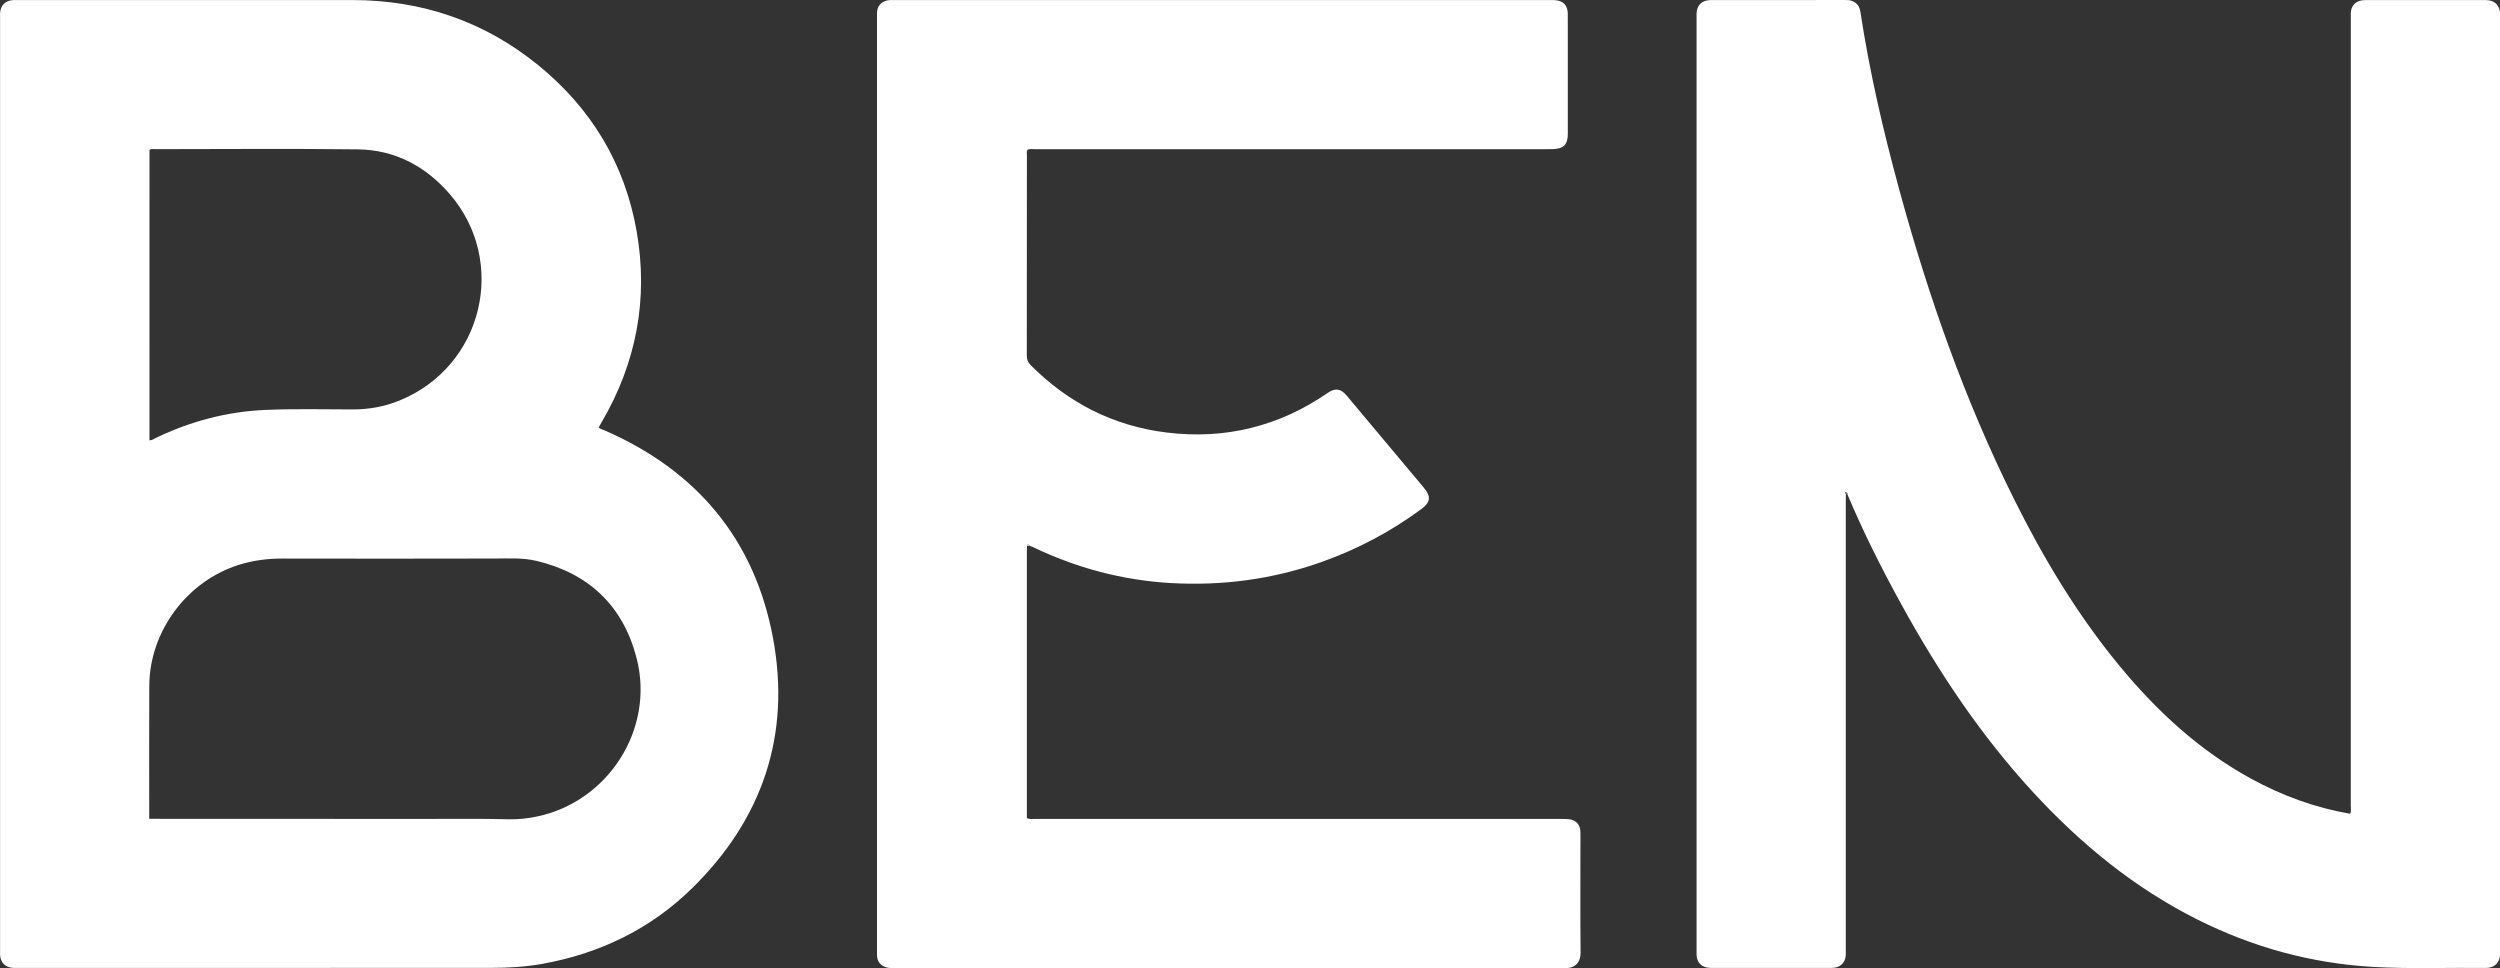
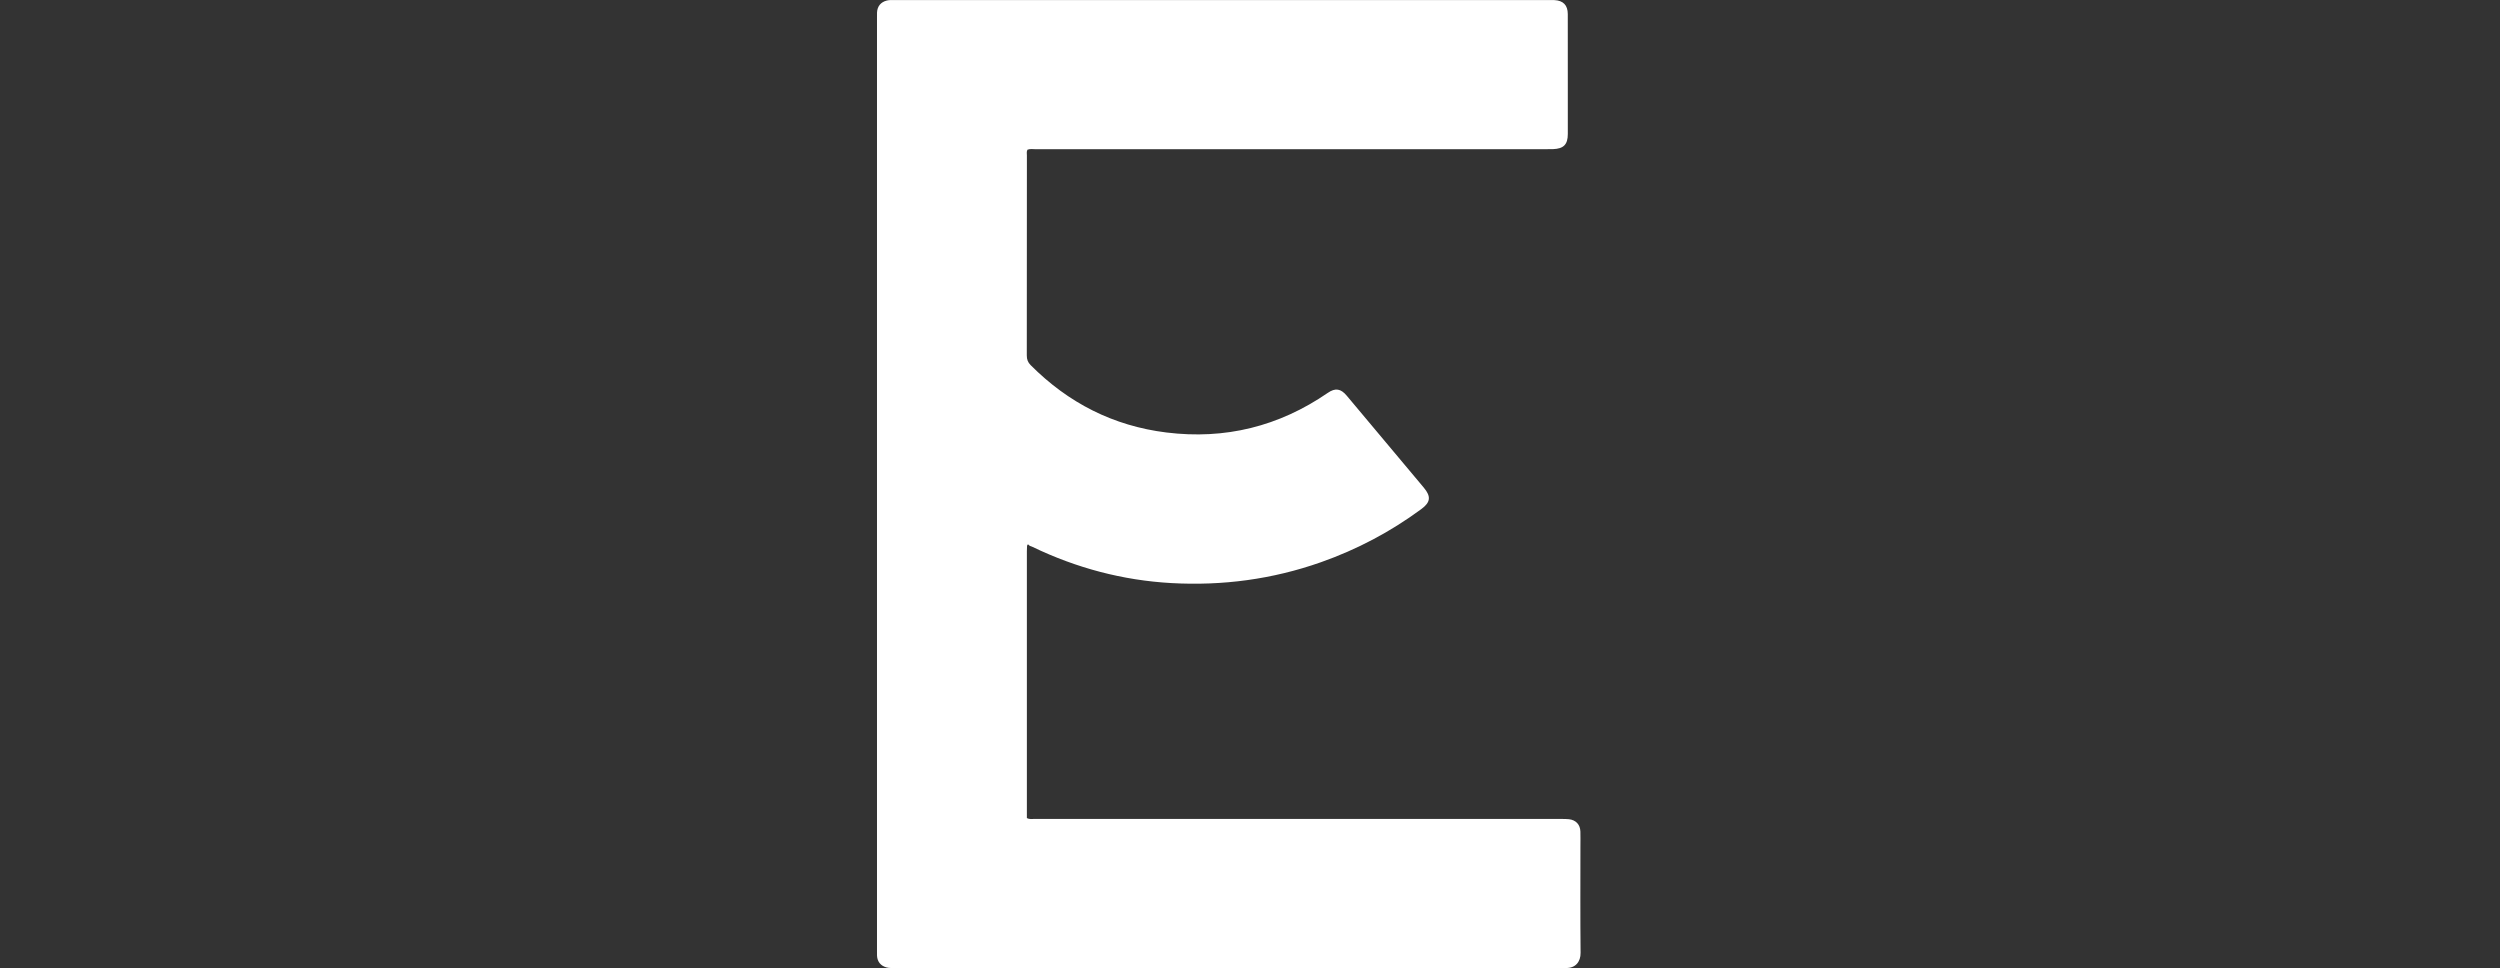
<svg xmlns="http://www.w3.org/2000/svg" id="Lager_1" x="0px" y="0px" viewBox="0 0 968.79 375.14" style="enable-background:new 0 0 968.79 375.14;" xml:space="preserve">
  <rect x="0" y="0" width="968.79" height="375.14" fill="#333333" stroke="none" />
  <style type="text/css">	.st0{fill:#FFFFFF;}	.st1{fill:#E1E5E3;}	.st2{fill:#6A7E73;}</style>
  <g>
    <g>
-       <path class="st0" d="M231.97,165.66c0.7,0.62,1.52,0.78,2.27,1.1c35.74,15.54,58.23,42.3,65.33,80.58    c6.95,37.45-4.06,70.01-31.25,96.74c-16.17,15.9-35.82,25.4-58.1,29.42c-6.65,1.2-13.4,1.57-20.15,1.57    c-61.08,0.03-122.15,0.02-183.23,0.02c-0.75,0-1.51,0.03-2.25-0.06c-2.7-0.35-4.34-2.08-4.55-4.8c-0.05-0.66-0.01-1.33-0.01-2    c0-120.42,0-240.84,0-361.26c0-0.67-0.04-1.34,0.01-2c0.19-2.83,1.88-4.6,4.71-4.91c0.66-0.07,1.33-0.04,2-0.04    c43.24,0,86.49-0.01,129.73,0c26.93,0.01,51.09,8.18,72.02,25.18c20.62,16.75,33.65,38.31,38.22,64.5    c4.56,26.13-0.1,50.83-13.51,73.8C232.78,164.21,232.38,164.93,231.97,165.66z M57.83,317.31c1.19,0,2.1,0,3,0    c34.24,0.01,68.49,0,102.73,0.04c11.16,0.01,22.33-0.15,33.49,0.13c3.65,0.09,7.33-0.29,10.92-1.04    c27.7-5.73,45.76-33.84,38.76-61.26c-5.16-20.2-18.31-32.89-38.71-37.8c-5.41-1.3-10.9-0.95-16.39-0.94    c-27.41,0.07-54.82,0.06-82.23,0.01c-5.71-0.01-11.27,0.7-16.73,2.4c-20.18,6.28-34.72,25.77-34.82,46.92    c-0.09,16.58-0.02,33.17-0.02,49.75C57.83,316,57.83,316.49,57.83,317.31z M57.92,170.64c1.11-0.03,1.76-0.59,2.5-0.95    c13.43-6.45,27.56-10.2,42.48-10.84c11.24-0.48,22.49-0.21,33.74-0.19c6.26,0.01,12.25-1.06,18.02-3.39    c32.8-13.27,42.1-54.05,19.67-80.01c-9.38-10.86-21.28-17.2-35.7-17.38c-26.16-0.32-52.32-0.09-78.48-0.08    c-0.71,0-1.47-0.17-2.22,0.24C57.92,95.56,57.92,133.04,57.92,170.64z" />
-       <path class="st0" d="M715.3,191.4c-0.01,1.08-0.04,2.17-0.04,3.25c0,57.84,0,115.69,0,173.53c0,0.75,0.05,1.51-0.02,2.25    c-0.24,2.46-1.8,4.14-4.24,4.55c-0.73,0.12-1.49,0.11-2.24,0.11c-14.92,0.01-29.83,0.01-44.75,0c-0.83,0-1.68,0.01-2.49-0.14    c-2.41-0.46-3.92-2.22-4.06-4.69c-0.04-0.66-0.01-1.33-0.01-2c0-120.44,0-240.87,0-361.31c0-0.67-0.03-1.34,0.01-2    c0.13-2.59,1.67-4.37,4.22-4.82c0.65-0.11,1.33-0.11,1.99-0.11c17.08-0.01,34.17,0,51.25-0.01c0.92,0,1.83,0,2.71,0.33    c2,0.74,3,2.21,3.31,4.29c3.53,23.22,8.84,46.06,15.01,68.7c11.25,41.3,25.36,81.57,44.45,119.95    c11.37,22.85,24.43,44.68,40.69,64.45c14.51,17.64,31.03,32.98,51.23,44.02c12.06,6.59,24.8,11.26,38.4,13.6    c0.5-1.02,0.24-2.12,0.24-3.17c0.01-101.68,0.01-203.37,0.01-305.05c0-0.75-0.03-1.5,0.01-2.25c0.14-2.47,1.63-4.24,4.04-4.7    c0.81-0.16,1.66-0.15,2.49-0.15c14.92-0.01,29.83-0.01,44.75,0c0.75,0,1.51-0.02,2.24,0.1c2.44,0.4,4.01,2.08,4.26,4.53    c0.08,0.74,0.03,1.5,0.03,2.25c0,120.44,0,240.87,0,361.31c0,0.67,0.04,1.34-0.01,2c-0.2,2.72-1.83,4.44-4.53,4.82    c-0.33,0.05-0.66,0.06-1,0.05c-14.66-0.17-29.34,0.45-43.99-0.42c-23.81-1.41-46.32-7.62-67.66-18.3    c-24.46-12.25-45.2-29.26-63.64-49.26c-20.22-21.92-36.63-46.53-50.98-72.57c-7.7-13.98-14.87-28.23-21.08-42.95    c0.07-0.32-0.06-0.53-0.34-0.67c-0.12-0.09-0.31-0.27-0.36-0.24c-0.28,0.18-0.13,0.38,0.04,0.56L715.3,191.4z" />
      <path class="st0" d="M398,211.57c-0.02,0.67-0.07,1.33-0.07,2c0,33.75,0,67.51,0,101.26c0,0.74,0,1.48,0,2.18    c1.08,0.58,2.09,0.33,3.07,0.33c68,0.01,135.99,0.01,203.99,0.02c1,0,2-0.01,2.99,0.1c2.7,0.29,4.37,2.08,4.45,4.78    c0.06,1.92,0.01,3.83,0.01,5.75c0,13.75-0.08,27.5,0.06,41.25c0.04,3.43-1.95,6.02-5.79,5.87c-0.5-0.02-1,0-1.5,0    c-86.08,0-172.16,0-258.24,0c-1.16,0-2.33,0.1-3.48-0.23c-2.21-0.63-3.5-2.19-3.63-4.5c-0.03-0.58-0.01-1.17-0.01-1.75    c0-120.68,0-241.36,0-362.04c0-0.58-0.02-1.17,0.01-1.75c0.12-2.42,1.46-4.03,3.79-4.63c1.07-0.27,2.15-0.18,3.23-0.18    c84.58,0,169.16,0,253.74,0c0.58,0,1.17-0.03,1.75,0.01c3.41,0.18,5.16,1.97,5.17,5.41c0.03,8.67,0.01,17.34,0.01,26    c0,6.83,0.01,13.67,0,20.5c-0.01,4.06-1.62,5.69-5.74,5.84c-0.92,0.03-1.83,0.02-2.75,0.02c-65.91,0-131.83,0-197.74,0.01    c-1.06,0-2.14-0.21-3.16,0.19c-0.41,0.75-0.22,1.51-0.22,2.24c-0.01,25.84,0,51.67-0.04,77.51c0,1.54,0.41,2.64,1.49,3.73    c14.6,14.66,32.07,23.57,52.63,26.11c22.75,2.81,43.61-2.35,62.51-15.35c2.9-2,5.02-1.71,7.36,1.09    c9.97,11.87,19.92,23.74,29.86,35.63c2.88,3.45,2.63,5.66-1,8.33c-11.93,8.79-24.89,15.64-38.87,20.57    c-18.78,6.62-38.15,9.19-57.97,8.08c-18.81-1.06-36.73-5.82-53.73-13.99c-0.37-0.18-0.76-0.3-1.15-0.45    C398.65,211.18,398.25,210.49,398,211.57z" />
-       <path class="st1" d="M398,211.57c0.25-1.08,0.65-0.39,1.02-0.09C398.68,211.51,398.34,211.54,398,211.57z" />
-       <path class="st2" d="M715.54,190.91c0.28,0.14,0.41,0.35,0.34,0.67c-0.19-0.06-0.39-0.12-0.58-0.18l-0.09-0.17    C715.33,191.13,715.43,191.02,715.54,190.91z" />
-       <path class="st2" d="M715.22,191.23c-0.17-0.18-0.31-0.38-0.04-0.56c0.05-0.03,0.24,0.15,0.36,0.24    C715.43,191.02,715.33,191.13,715.22,191.23z" />
    </g>
  </g>
</svg>